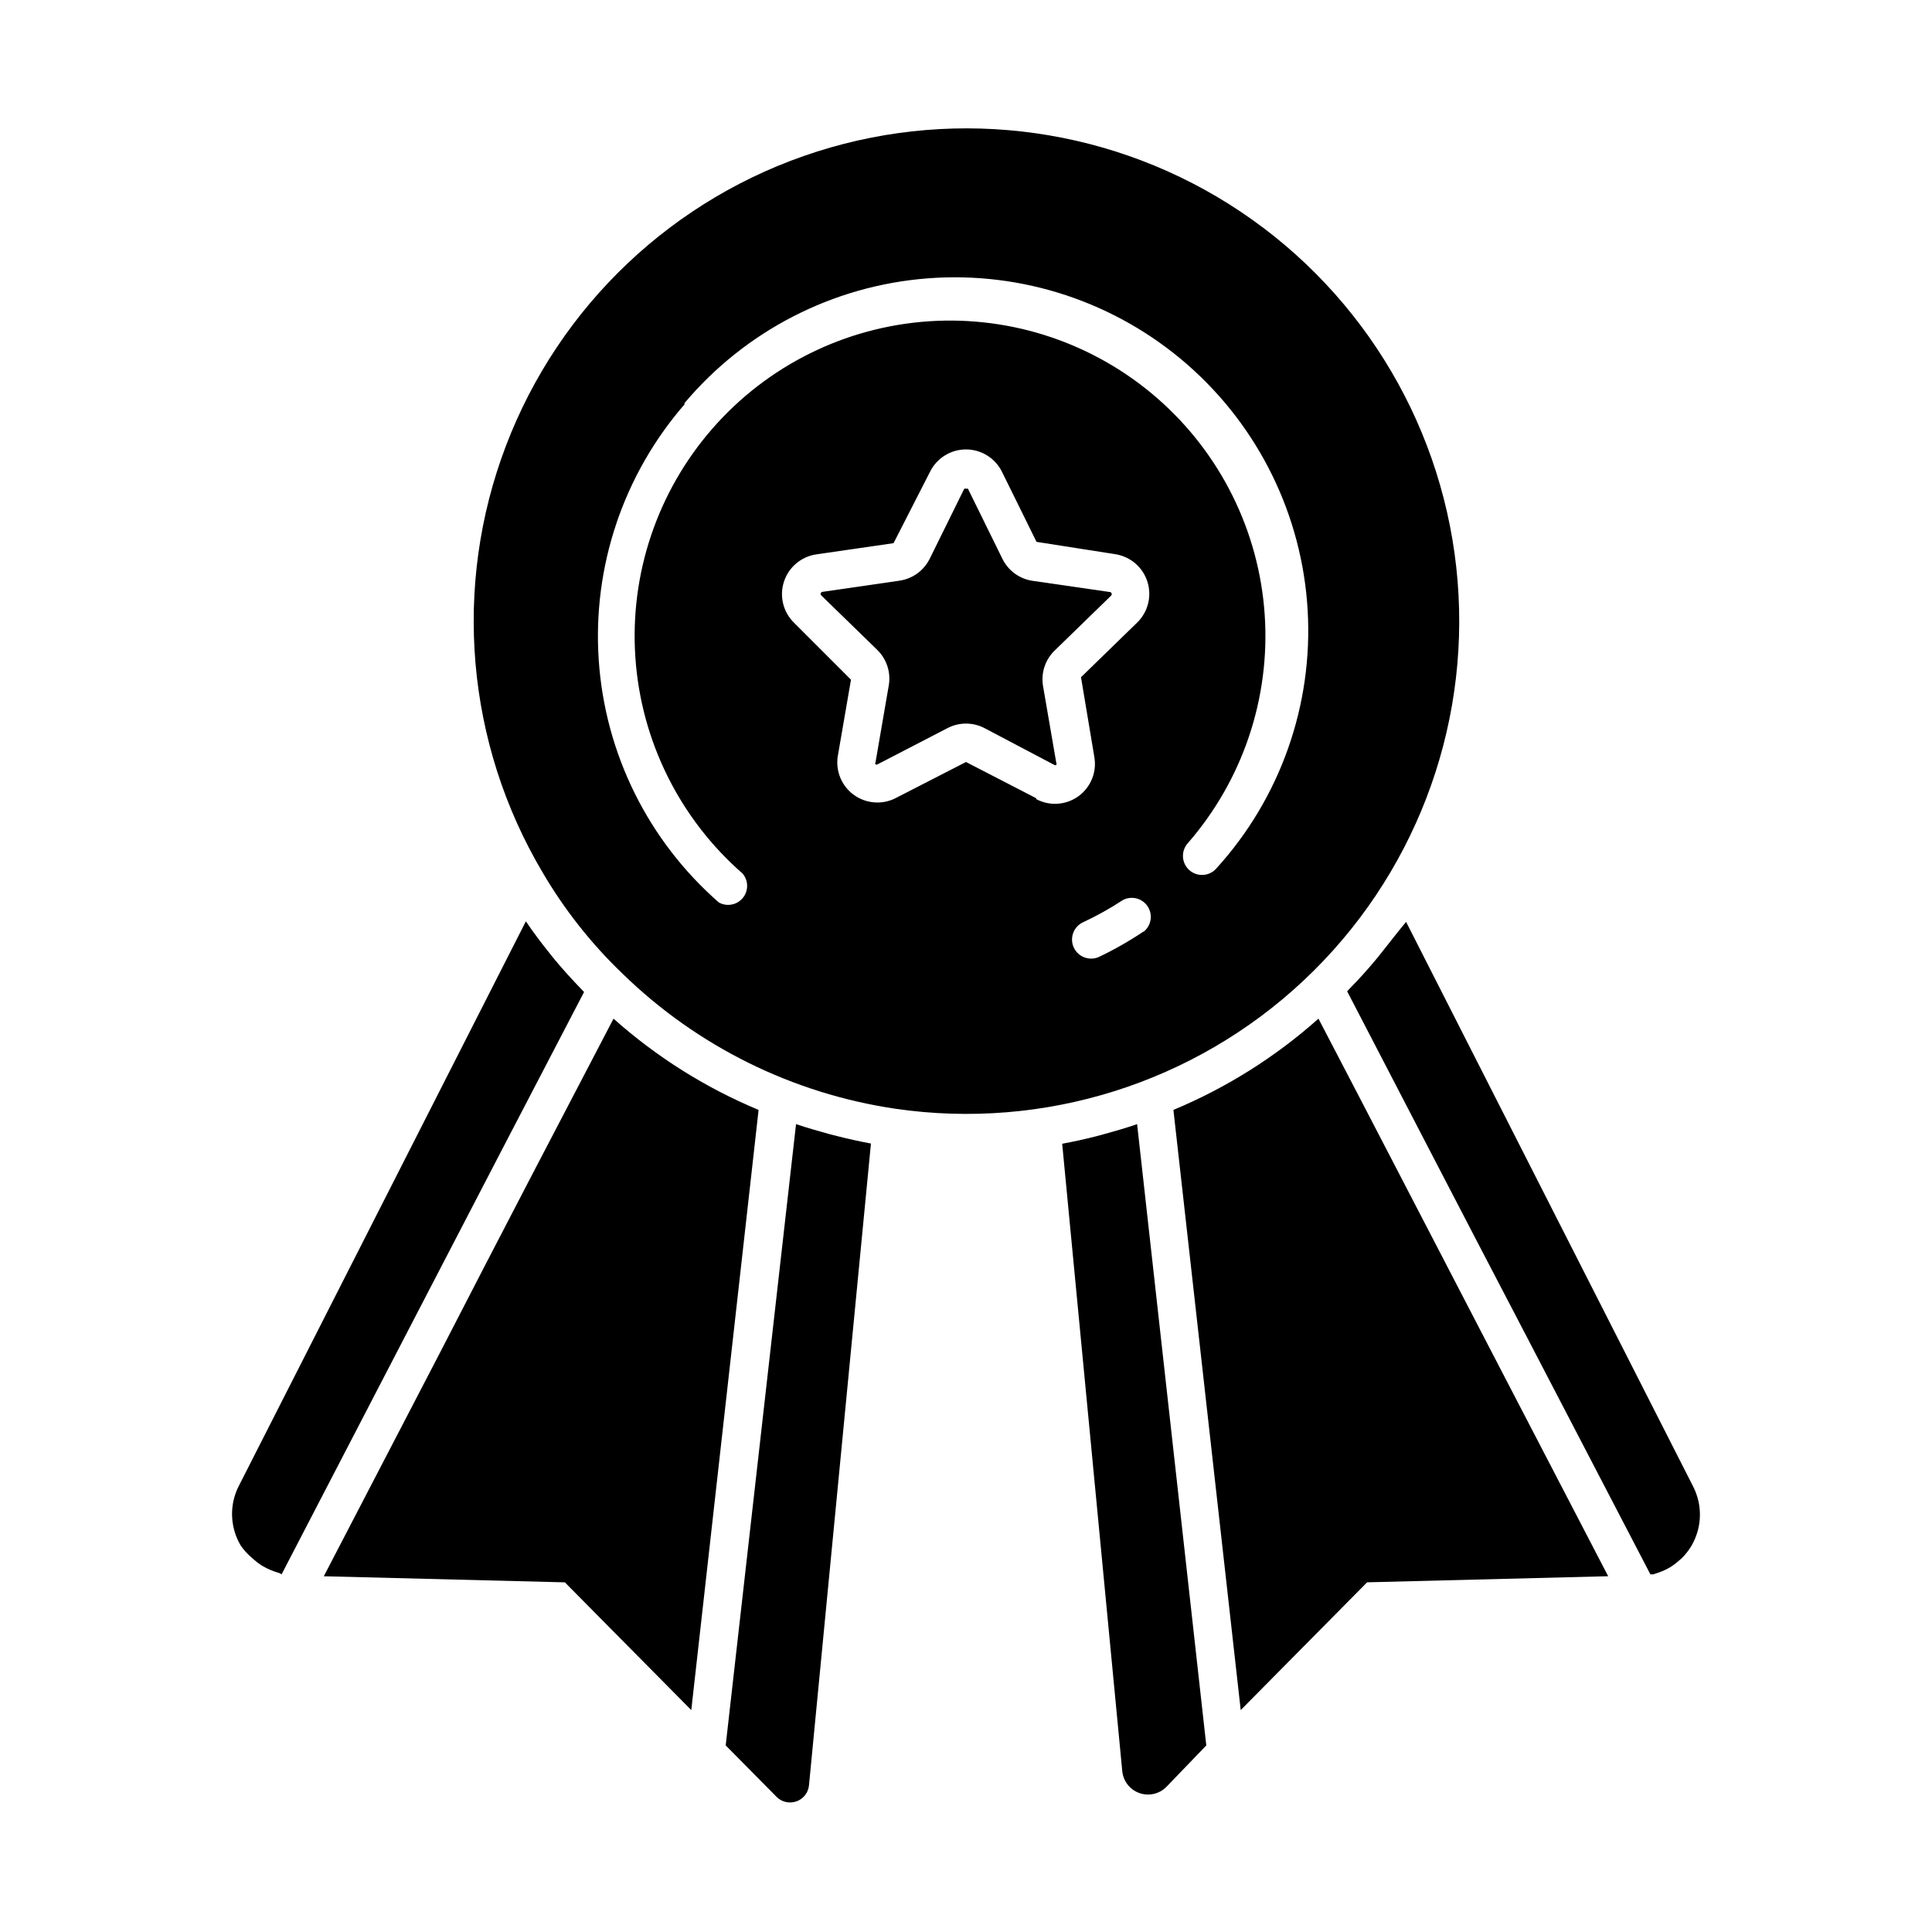
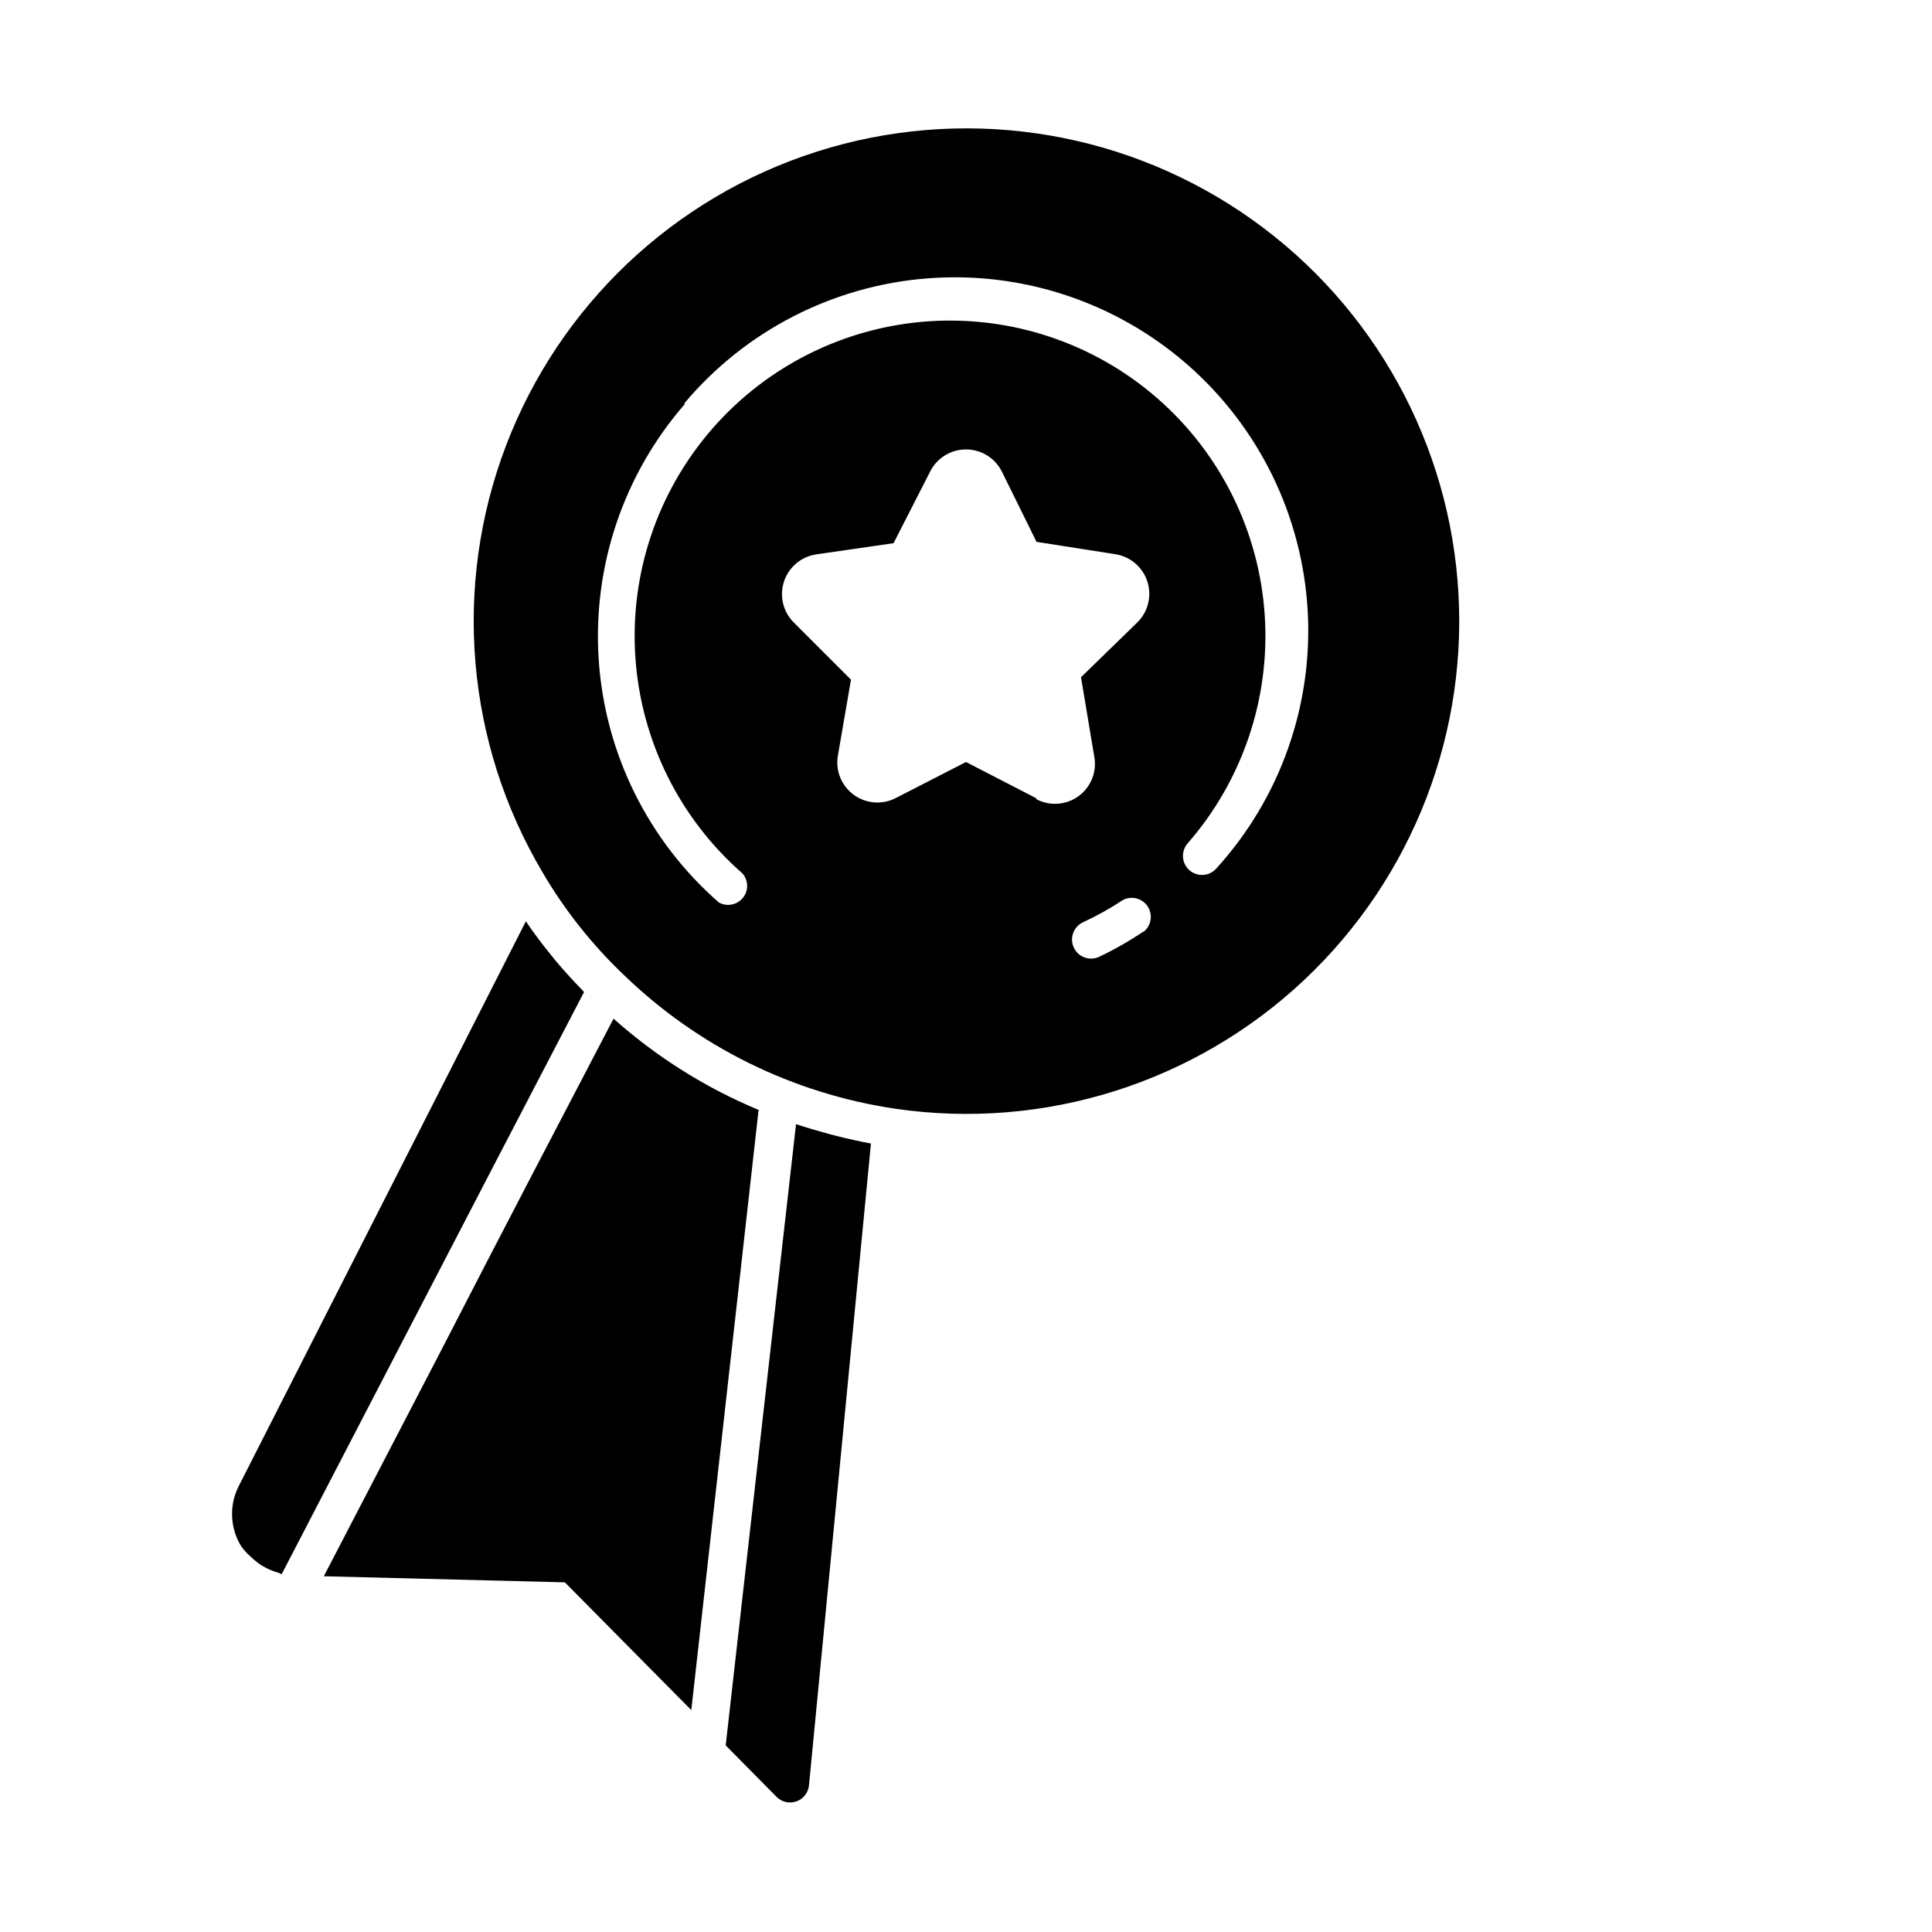
<svg xmlns="http://www.w3.org/2000/svg" fill="#000000" width="800px" height="800px" version="1.1" viewBox="144 144 512 512">
  <g>
    <path d="m355.11 621.37c1.797-0.656 3.066-2.277 3.273-4.18l16.426-170.14c-2.973-0.555-5.945-1.211-8.918-1.965l-2.168-0.555c-2.922-0.805-5.894-1.664-8.766-2.621l-18.641 164.64 13.602 13.754c1.391 1.309 3.402 1.719 5.191 1.059z" />
-     <path d="m210.41 556.53 0.906 0.805v0.004c0.648 0.574 1.34 1.094 2.066 1.559l1.211 0.656c0.73 0.375 1.488 0.695 2.266 0.957l1.258 0.402 0.508 0.305 32.648-62.926c17.18-33.102 34.41-66.301 47.508-91.391l-0.656-0.707c-2.453-2.519-4.82-5.141-7.106-7.859l-1.008-1.258c-2.316-2.871-4.586-5.844-6.648-8.918l-76.074 149.63v-0.004c-0.637 1.246-1.109 2.566-1.414 3.93-0.891 4.086-0.188 8.359 1.965 11.941 0.742 1.055 1.605 2.019 2.57 2.871z" />
-     <path d="m423.63 316.27 14.863-14.461h-0.004c0.129-0.148 0.172-0.352 0.109-0.539s-0.219-0.324-0.41-0.367l-20.504-2.973c-3.461-0.496-6.457-2.66-8.012-5.793l-9.168-18.641h-0.957l-9.168 18.59h-0.004c-1.543 3.117-4.519 5.281-7.961 5.793l-20.504 2.973c-0.191 0.043-0.348 0.18-0.41 0.367s-0.02 0.395 0.109 0.539l14.863 14.461h-0.004c2.5 2.43 3.648 5.934 3.074 9.371l-3.527 20.453c-0.102 0.152-0.102 0.352 0 0.504 0.168 0.113 0.387 0.113 0.555 0l18.391-9.52c3.144-1.695 6.93-1.695 10.074 0l18.34 9.672c0.168 0.109 0.387 0.109 0.555 0 0.09-0.156 0.09-0.348 0-0.504l-3.527-20.453c-0.57-3.5 0.637-7.051 3.227-9.473z" />
+     <path d="m210.41 556.53 0.906 0.805v0.004c0.648 0.574 1.34 1.094 2.066 1.559l1.211 0.656c0.73 0.375 1.488 0.695 2.266 0.957l1.258 0.402 0.508 0.305 32.648-62.926c17.18-33.102 34.41-66.301 47.508-91.391l-0.656-0.707c-2.453-2.519-4.82-5.141-7.106-7.859l-1.008-1.258c-2.316-2.871-4.586-5.844-6.648-8.918l-76.074 149.63v-0.004c-0.637 1.246-1.109 2.566-1.414 3.93-0.891 4.086-0.188 8.359 1.965 11.941 0.742 1.055 1.605 2.019 2.57 2.871" />
    <path d="m260.44 502.78-30.629 58.945 63.883 1.613 33.504 33.855 17.836-159.05-0.004-0.004c-14.066-5.867-27.059-14.039-38.438-24.184-12.949 24.789-29.574 56.578-46.152 88.824z" />
-     <path d="m506.3 563.33 63.883-1.613-30.629-58.941c-16.625-31.992-33.199-64.035-46.148-88.82v-0.004c-11.379 10.145-24.371 18.316-38.441 24.184l17.836 159.05z" />
    <path d="m309.06 402.11c19.727 19.203 45.008 31.703 72.246 35.723 39.375 5.734 79.219-6.797 108.22-34.039s44.004-66.223 40.746-105.88c-3.258-39.66-24.422-75.668-57.484-97.809-33.062-22.145-74.414-28.004-112.33-15.918-37.91 12.086-68.242 40.797-82.391 77.988-14.148 37.191-10.566 78.805 9.727 113.03 5.805 9.91 12.957 18.965 21.262 26.902zm109.58-46.551-18.641-9.621-18.844 9.672c-3.531 1.711-7.719 1.336-10.891-0.969-3.172-2.309-4.816-6.18-4.273-10.066l3.527-20.453-15.113-15.113h-0.004c-2.867-2.828-3.894-7.035-2.644-10.867s4.555-6.629 8.539-7.223l20.504-2.973 9.676-18.941c1.797-3.617 5.484-5.902 9.523-5.902 4.035 0 7.727 2.285 9.52 5.902l9.168 18.59 20.906 3.273 0.004 0.004c3.981 0.625 7.266 3.449 8.48 7.289 1.219 3.844 0.156 8.043-2.738 10.848l-14.863 14.461 3.527 21.105c0.715 3.996-0.918 8.043-4.199 10.426-3.285 2.383-7.641 2.68-11.215 0.762zm28.465 35.266c-3.777 2.535-7.734 4.793-11.84 6.754-2.531 1.168-5.531 0.062-6.699-2.469-1.172-2.535-0.066-5.535 2.465-6.703 3.633-1.691 7.133-3.644 10.48-5.844 2.309-1.27 5.207-0.543 6.644 1.664 1.441 2.203 0.938 5.148-1.152 6.75zm-121.82-139.86c16.168-19.281 39.418-31.246 64.504-33.195 25.09-1.949 49.906 6.281 68.859 22.832 18.953 16.551 30.449 40.031 31.898 65.152 1.449 25.121-7.269 49.77-24.195 68.391-1.836 2.102-5.031 2.316-7.129 0.48-2.102-1.836-2.316-5.027-0.48-7.129 14.574-16.703 21.918-38.508 20.414-60.625-1.504-22.117-11.73-42.727-28.43-57.305-16.703-14.574-38.508-21.918-60.625-20.418-22.113 1.504-42.727 11.73-57.305 28.43-14.574 16.699-21.922 38.504-20.418 60.621 1.5 22.113 11.723 42.73 28.422 57.305 1.574 1.859 1.598 4.578 0.051 6.461-1.551 1.879-4.223 2.387-6.348 1.199-18.703-16.344-30.152-39.441-31.832-64.219-1.684-24.781 6.543-49.211 22.863-67.93z" />
-     <path d="m509.78 396.88-1.059 1.309c-2.25 2.719-4.602 5.324-7.055 7.809l-0.656 0.707c13.098 25.191 30.23 58.34 47.508 91.391l32.855 63.129h0.707l1.258-0.402c0.793-0.262 1.57-0.582 2.316-0.961l1.16-0.656v0.004c0.727-0.465 1.418-0.988 2.062-1.562l0.906-0.805h0.004c0.902-0.914 1.695-1.93 2.367-3.023 2.156-3.586 2.859-7.856 1.965-11.941-0.305-1.363-0.777-2.684-1.41-3.93l-76.074-149.63c-2.32 2.723-4.535 5.695-6.856 8.566z" />
-     <path d="m445.34 441.91c-2.922 1.008-5.894 1.863-8.816 2.672l-2.066 0.555c-2.973 0.754-5.945 1.41-8.969 1.965l15.922 166.26c0.25 2.648 2.012 4.914 4.516 5.809 2.504 0.895 5.301 0.262 7.176-1.629l10.578-10.984-18.34-164.7z" />
  </g>
</svg>